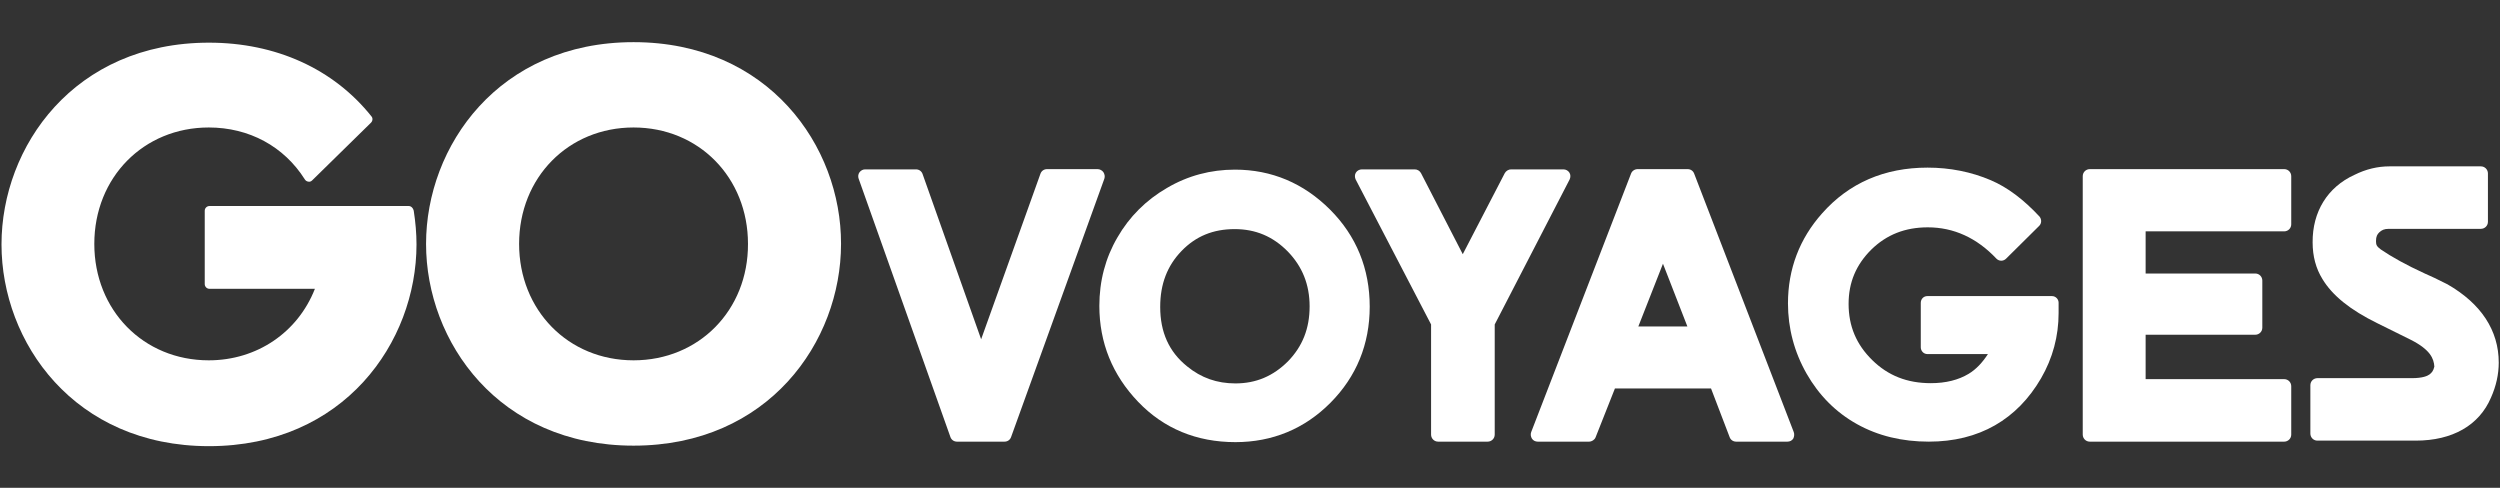
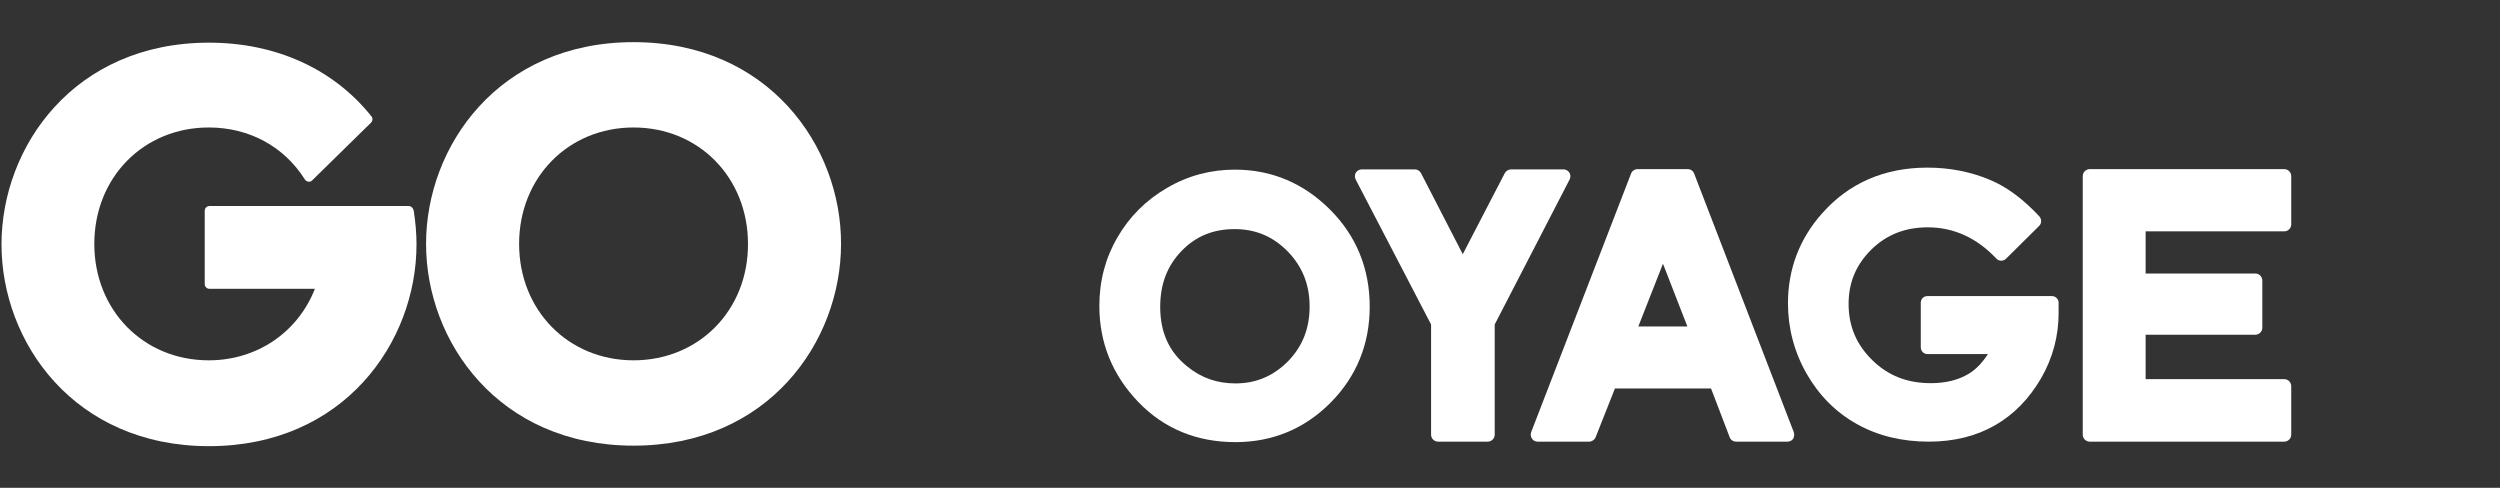
<svg xmlns="http://www.w3.org/2000/svg" width="123px" height="24px" viewBox="0 0 123 24" version="1.1">
  <rect x="0" y="0" width="123" height="24" fill="#333333" stroke="none" />
  <title>GOVoyages_logo_negative</title>
  <desc>Created with Sketch.</desc>
  <g id="GOVoyages_logo_negative" stroke="none" stroke-width="1" fill="none" fill-rule="evenodd">
    <g id="GO-Voyages/24px/negative" fill="#FFFFFF">
      <g id="GO-Voyages/24px-Copy">
        <g id="Logo_GOVoyages_RGB-(1)" transform="translate(0, 2)" fill-rule="nonzero">
          <g id="Group">
            <path d="M31.171,0.074 C24.538,0.074 20.962,5.185 20.962,10 C20.962,14.815 24.538,19.926 31.171,19.926 C37.803,19.926 41.379,14.815 41.379,10 C41.392,5.185 37.803,0.074 31.171,0.074 Z M31.171,15.728 C27.953,15.728 25.54,13.259 25.54,10 C25.54,6.728 27.966,4.272 31.171,4.272 C34.388,4.272 36.801,6.741 36.801,10 C36.813,13.259 34.388,15.728 31.171,15.728 Z" id="Shape" />
            <path d="M20.108,8.136 L10.308,8.136 C10.184,8.136 10.073,8.235 10.073,8.37 L10.073,11.975 C10.073,12.099 10.172,12.21 10.308,12.21 L15.493,12.21 C14.651,14.358 12.634,15.728 10.271,15.728 C7.053,15.728 4.64,13.259 4.64,10 C4.64,6.728 7.066,4.272 10.271,4.272 C12.251,4.272 13.971,5.198 14.998,6.827 C15.035,6.889 15.097,6.926 15.171,6.938 C15.245,6.951 15.307,6.926 15.356,6.877 L18.252,4.037 C18.339,3.951 18.351,3.815 18.277,3.728 C16.408,1.383 13.562,0.099 10.283,0.099 C3.65,0.099 0.074,5.21 0.074,10.025 C0.074,14.84 3.65,19.951 10.283,19.951 C16.916,19.951 20.492,14.84 20.492,10.025 C20.492,9.481 20.442,8.926 20.356,8.37 C20.319,8.222 20.22,8.136 20.108,8.136 Z" id="Shape" />
          </g>
          <g id="Group" transform="translate(42.196, 6.173)">
-             <path d="M78.218,5.815 C78.218,5.815 78.205,5.802 78.193,5.802 C78.193,5.802 78.168,5.79 78.168,5.79 C77.735,5.568 77.389,5.407 77.104,5.284 C76.188,4.864 75.458,4.457 74.938,4.099 C74.74,3.951 74.703,3.877 74.703,3.691 C74.703,3.457 74.765,3.358 74.864,3.259 C74.988,3.148 75.099,3.086 75.334,3.086 L79.863,3.086 C80.049,3.086 80.21,2.938 80.21,2.741 L80.21,0.358 C80.21,0.173 80.061,0.012 79.863,0.012 L75.359,0.012 C74.79,0.012 74.208,0.148 73.639,0.432 C72.315,1.037 71.573,2.247 71.585,3.753 C71.585,4.432 71.746,5.037 72.068,5.556 C72.55,6.358 73.429,7.074 74.765,7.728 L76.411,8.543 C77.389,9.037 77.549,9.481 77.574,9.864 C77.525,10.074 77.45,10.16 77.339,10.247 C77.24,10.321 77.005,10.432 76.473,10.432 L71.82,10.432 C71.635,10.432 71.474,10.58 71.474,10.778 L71.474,13.16 C71.474,13.346 71.622,13.506 71.82,13.506 L76.658,13.506 C78.465,13.506 79.777,12.753 80.358,11.395 C80.618,10.815 80.742,10.235 80.742,9.667 C80.742,8.086 79.876,6.765 78.218,5.815 Z" id="Shape" />
-             <path d="M12.09,0.296 C12.028,0.21 11.916,0.148 11.805,0.148 L9.318,0.148 C9.169,0.148 9.046,0.235 8.996,0.37 L6.076,8.519 L3.193,0.383 C3.143,0.247 3.019,0.16 2.871,0.16 L0.371,0.16 C0.26,0.16 0.161,0.21 0.087,0.309 C0.025,0.395 0.012,0.519 0.049,0.617 L4.566,13.333 C4.616,13.469 4.739,13.556 4.888,13.556 L7.227,13.556 C7.375,13.556 7.499,13.469 7.548,13.333 L12.139,0.617 C12.176,0.506 12.152,0.395 12.09,0.296 Z" id="Shape" />
            <path d="M23.239,2.136 C21.94,0.84 20.368,0.173 18.561,0.173 C17.373,0.173 16.247,0.469 15.22,1.074 C14.193,1.667 13.364,2.494 12.783,3.506 C12.189,4.519 11.892,5.654 11.892,6.877 C11.892,8.691 12.535,10.272 13.797,11.593 C15.059,12.914 16.68,13.58 18.586,13.58 C20.405,13.58 21.989,12.926 23.264,11.642 C24.538,10.358 25.194,8.765 25.194,6.914 C25.194,5.049 24.538,3.432 23.239,2.136 Z M18.586,10.691 C17.683,10.691 16.903,10.42 16.21,9.852 C15.319,9.136 14.886,8.173 14.886,6.926 C14.886,5.802 15.233,4.901 15.938,4.173 C16.643,3.444 17.497,3.099 18.549,3.099 C19.576,3.099 20.43,3.457 21.16,4.198 C21.878,4.938 22.237,5.827 22.237,6.901 C22.237,7.988 21.89,8.864 21.172,9.605 C20.442,10.333 19.601,10.691 18.586,10.691 Z" id="Shape" />
            <path d="M35.019,0.321 C34.957,0.222 34.846,0.16 34.722,0.16 L32.148,0.16 C32.025,0.16 31.901,0.235 31.839,0.346 L29.772,4.333 L27.718,0.346 C27.656,0.235 27.545,0.16 27.409,0.16 L24.81,0.16 C24.687,0.16 24.575,0.222 24.513,0.321 C24.452,0.42 24.452,0.543 24.501,0.654 L28.213,7.79 L28.213,13.21 C28.213,13.395 28.362,13.556 28.56,13.556 L30.997,13.556 C31.183,13.556 31.344,13.407 31.344,13.21 L31.344,7.79 L35.031,0.654 C35.081,0.543 35.081,0.42 35.019,0.321 Z" id="Shape" />
            <path d="M46.057,13.086 L41.157,0.37 C41.107,0.235 40.984,0.148 40.835,0.148 L38.373,0.148 C38.236,0.148 38.1,0.235 38.051,0.37 L33.138,13.086 C33.101,13.185 33.113,13.309 33.175,13.407 C33.237,13.506 33.349,13.556 33.46,13.556 L35.984,13.556 C36.12,13.556 36.257,13.469 36.306,13.346 L37.259,10.938 L41.986,10.938 L42.902,13.333 C42.951,13.469 43.075,13.556 43.223,13.556 L45.748,13.556 C45.859,13.556 45.97,13.506 46.032,13.407 C46.082,13.309 46.094,13.185 46.057,13.086 Z M40.823,7.889 L38.41,7.889 L39.622,4.802 L40.823,7.889 Z" id="Shape" />
            <path d="M59.087,6.716 C59.087,6.543 58.939,6.395 58.765,6.395 L52.628,6.395 C52.442,6.395 52.306,6.543 52.306,6.728 L52.306,8.914 C52.306,9.099 52.454,9.247 52.628,9.247 L55.61,9.247 C55.338,9.667 55.028,10 54.657,10.222 C54.162,10.519 53.543,10.679 52.801,10.679 C51.638,10.679 50.697,10.309 49.918,9.543 C49.138,8.778 48.755,7.877 48.755,6.778 C48.755,5.716 49.126,4.852 49.868,4.111 C50.623,3.37 51.539,3.012 52.652,3.012 C53.927,3.012 55.065,3.531 56.031,4.556 C56.092,4.617 56.179,4.654 56.266,4.654 C56.266,4.654 56.266,4.654 56.266,4.654 C56.352,4.654 56.439,4.617 56.501,4.556 L58.134,2.938 C58.258,2.815 58.258,2.617 58.147,2.481 C57.367,1.642 56.563,1.037 55.746,0.691 C54.793,0.284 53.741,0.074 52.64,0.074 C50.524,0.074 48.779,0.827 47.455,2.321 C46.342,3.568 45.772,5.062 45.772,6.753 C45.772,7.975 46.082,9.148 46.688,10.21 C47.294,11.272 48.123,12.111 49.163,12.691 C50.202,13.272 51.39,13.556 52.702,13.556 C53.939,13.556 55.028,13.284 55.956,12.753 C56.884,12.222 57.639,11.444 58.221,10.444 C58.802,9.444 59.087,8.358 59.087,7.235 L59.087,6.716 Z" id="Shape" />
            <path d="M70.187,3.21 C70.372,3.21 70.533,3.062 70.533,2.864 L70.533,0.494 C70.533,0.309 70.385,0.148 70.187,0.148 L60.621,0.148 C60.436,0.148 60.275,0.296 60.275,0.494 L60.275,13.21 C60.275,13.395 60.423,13.556 60.621,13.556 L70.187,13.556 C70.372,13.556 70.533,13.407 70.533,13.21 L70.533,10.827 C70.533,10.642 70.385,10.481 70.187,10.481 L63.369,10.481 L63.369,8.296 L68.764,8.296 C68.949,8.296 69.11,8.148 69.11,7.951 L69.11,5.63 C69.11,5.444 68.962,5.284 68.764,5.284 L63.369,5.284 L63.369,3.21 L70.187,3.21 Z" id="Shape" />
          </g>
        </g>
      </g>
    </g>
  </g>
</svg>